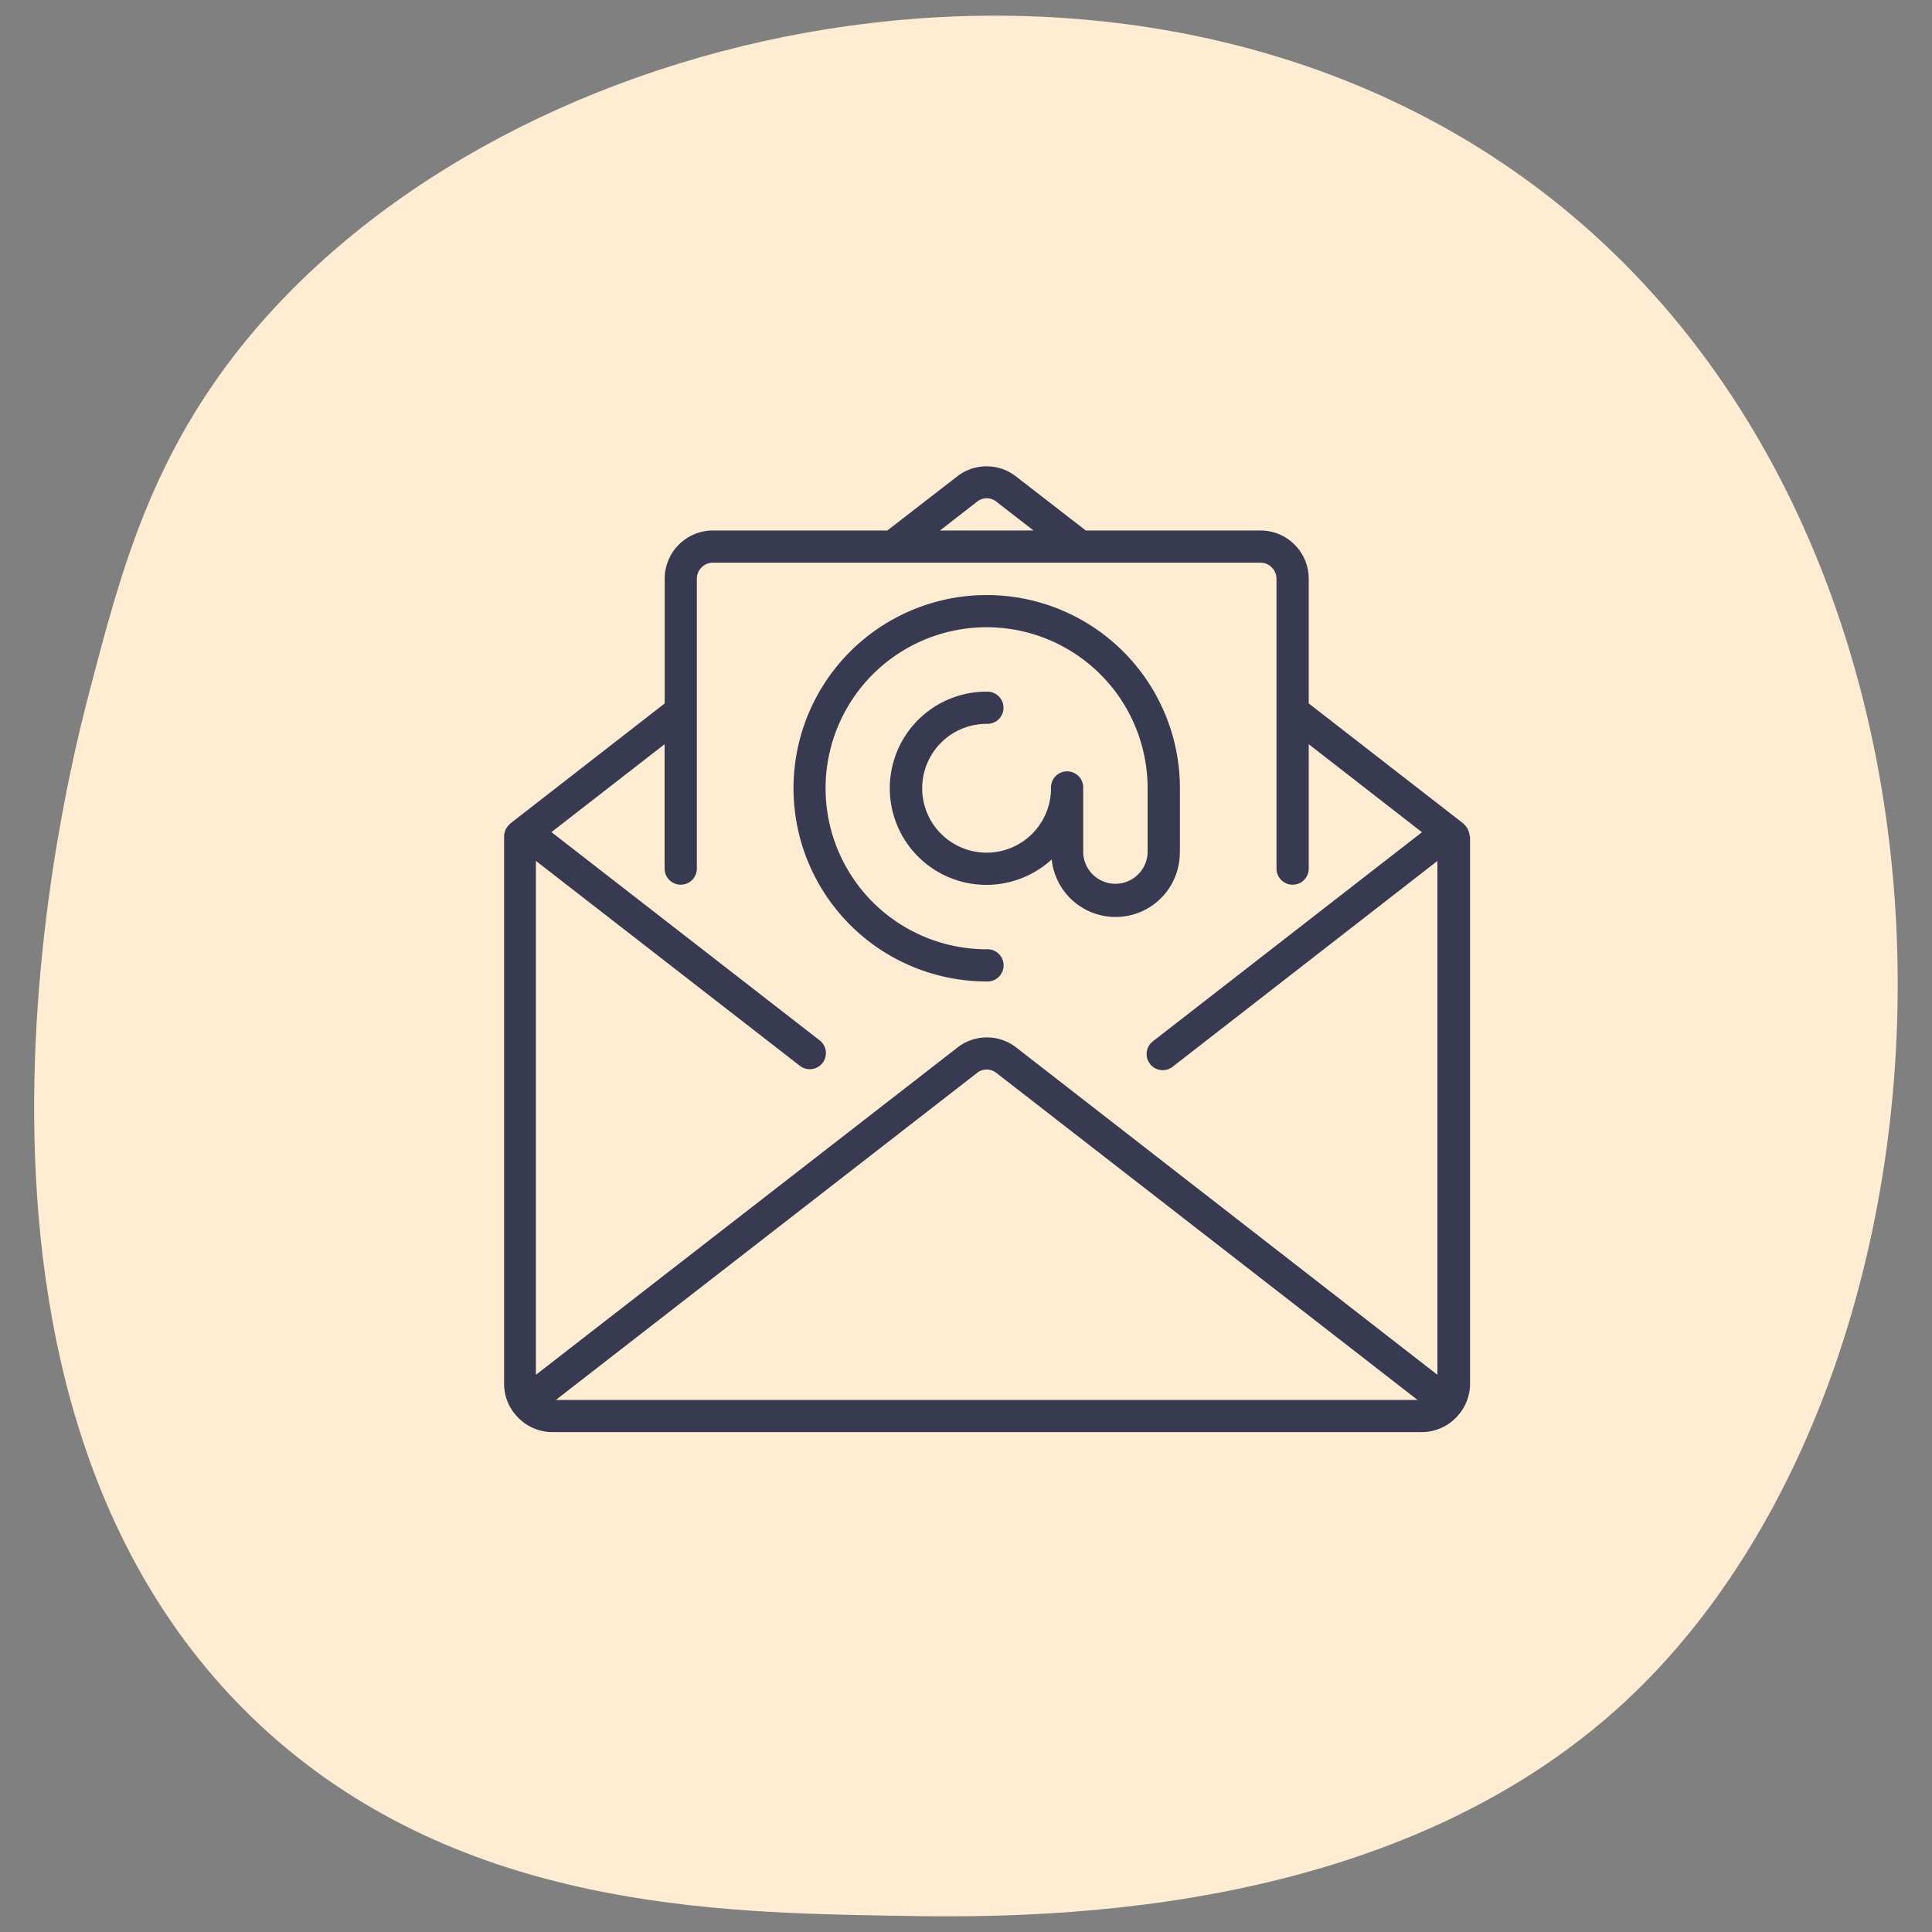
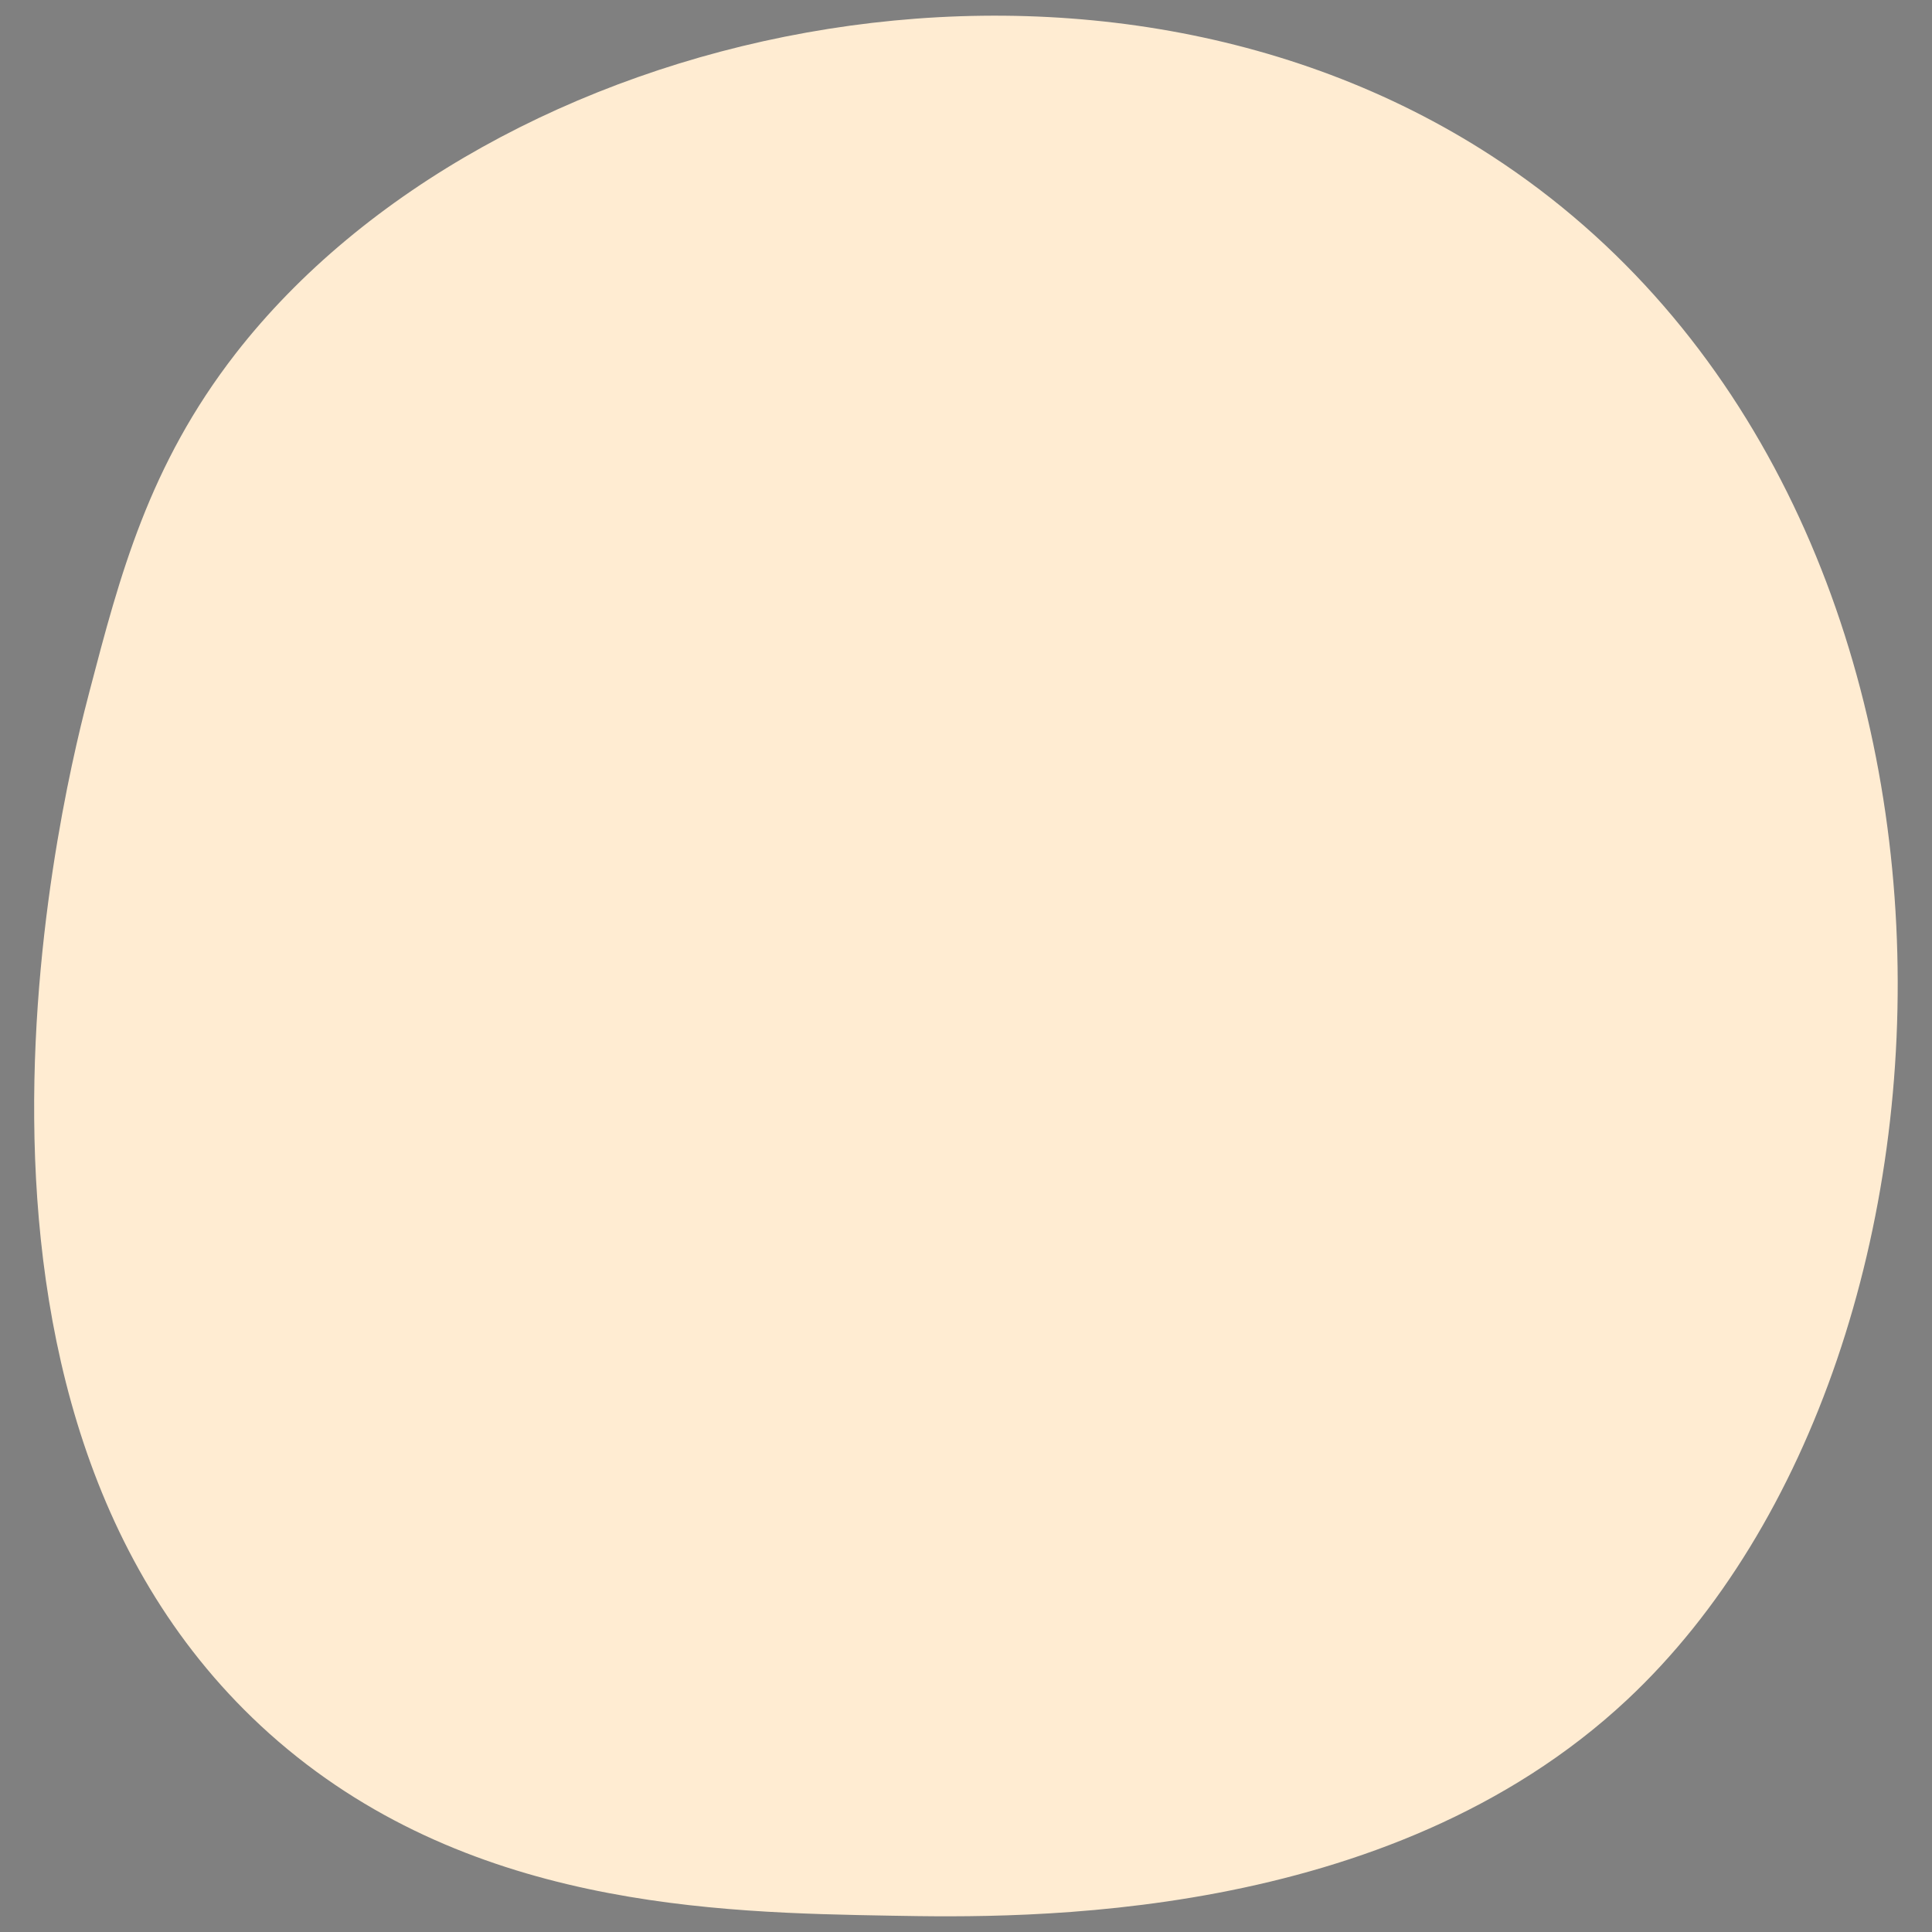
<svg xmlns="http://www.w3.org/2000/svg" id="Слой_1" data-name="Слой 1" viewBox="0 0 500 500">
  <rect x="0" y="0" width="500" height="500" fill="#808080" stroke="none" />
  <defs>
    <style>.cls-1{fill:#ffecd2;}.cls-2{fill:#373a50;}</style>
  </defs>
  <path class="cls-1" d="M421.07,439.92c-62.16,58.14-156.67,56.46-190.38,55.86-45.31-.8-110.53-2-161-47.15-94.85-85-51.91-249.16-46.45-270C31,149,38.48,120.46,61,91.48,127,6.66,280.56-28.1,386,40.33,522.17,128.7,517.48,349.74,421.07,439.92Z" />
-   <path class="cls-2" d="M380.32,216.21a4.92,4.92,0,0,0-.17-.85,4.56,4.56,0,0,0-.24-.71,3.92,3.92,0,0,0-.42-.64,4.21,4.21,0,0,0-.55-.65c-.07-.05-.1-.13-.17-.19L338.7,182.05V149.79a12.5,12.5,0,0,0-12.5-12.5H281l-18.08-14a12.36,12.36,0,0,0-15.19,0l-18.09,14H184.52a12.5,12.5,0,0,0-12.5,12.5v32.26L132,213.17c-.07.06-.1.14-.16.19a4.28,4.28,0,0,0-.56.65,3.31,3.31,0,0,0-.41.64,4.34,4.34,0,0,0-.24.72,3.4,3.4,0,0,0-.17.83c0,.09,0,.16,0,.25V358.13a12.36,12.36,0,0,0,2.44,7.36s0,.08.06.12l.14.11a12.41,12.41,0,0,0,9.85,4.91h225a12.42,12.42,0,0,0,9.88-4.93s.08-.05.11-.09l.06-.12a12.44,12.44,0,0,0,2.45-7.36V216.46C380.37,216.37,380.32,216.3,380.32,216.21ZM252.86,129.83a4,4,0,0,1,5,0l9.61,7.46H243.28Zm-109,232.47,109-84.63a4,4,0,0,1,5,0l109,84.63ZM372,355.8,263,271.09a12.36,12.36,0,0,0-15.19,0L138.69,355.8v-133l68.28,53a4.17,4.17,0,1,0,5.11-6.59l-69.37-53.86L172,192.6v32.19a4.17,4.17,0,0,0,8.34,0v-75a4.17,4.17,0,0,1,4.16-4.17H326.2a4.17,4.17,0,0,1,4.16,4.17v75a4.17,4.17,0,0,0,8.34,0V192.6L368,215.38l-69.49,54a4.17,4.17,0,1,0,5.11,6.58L372,222.81v133Z" />
-   <path class="cls-2" d="M305.36,220.63V204a50,50,0,1,0-50,50,4.17,4.17,0,1,0,0-8.33A41.67,41.67,0,1,1,297,204v16.67a8.34,8.34,0,0,1-16.67,0V204a4.17,4.17,0,1,0-8.33,0,16.67,16.67,0,1,1-16.67-16.67,4.17,4.17,0,1,0,0-8.33,25,25,0,1,0,16.85,43.42,16.62,16.62,0,0,0,33.15-1.75Z" />
</svg>